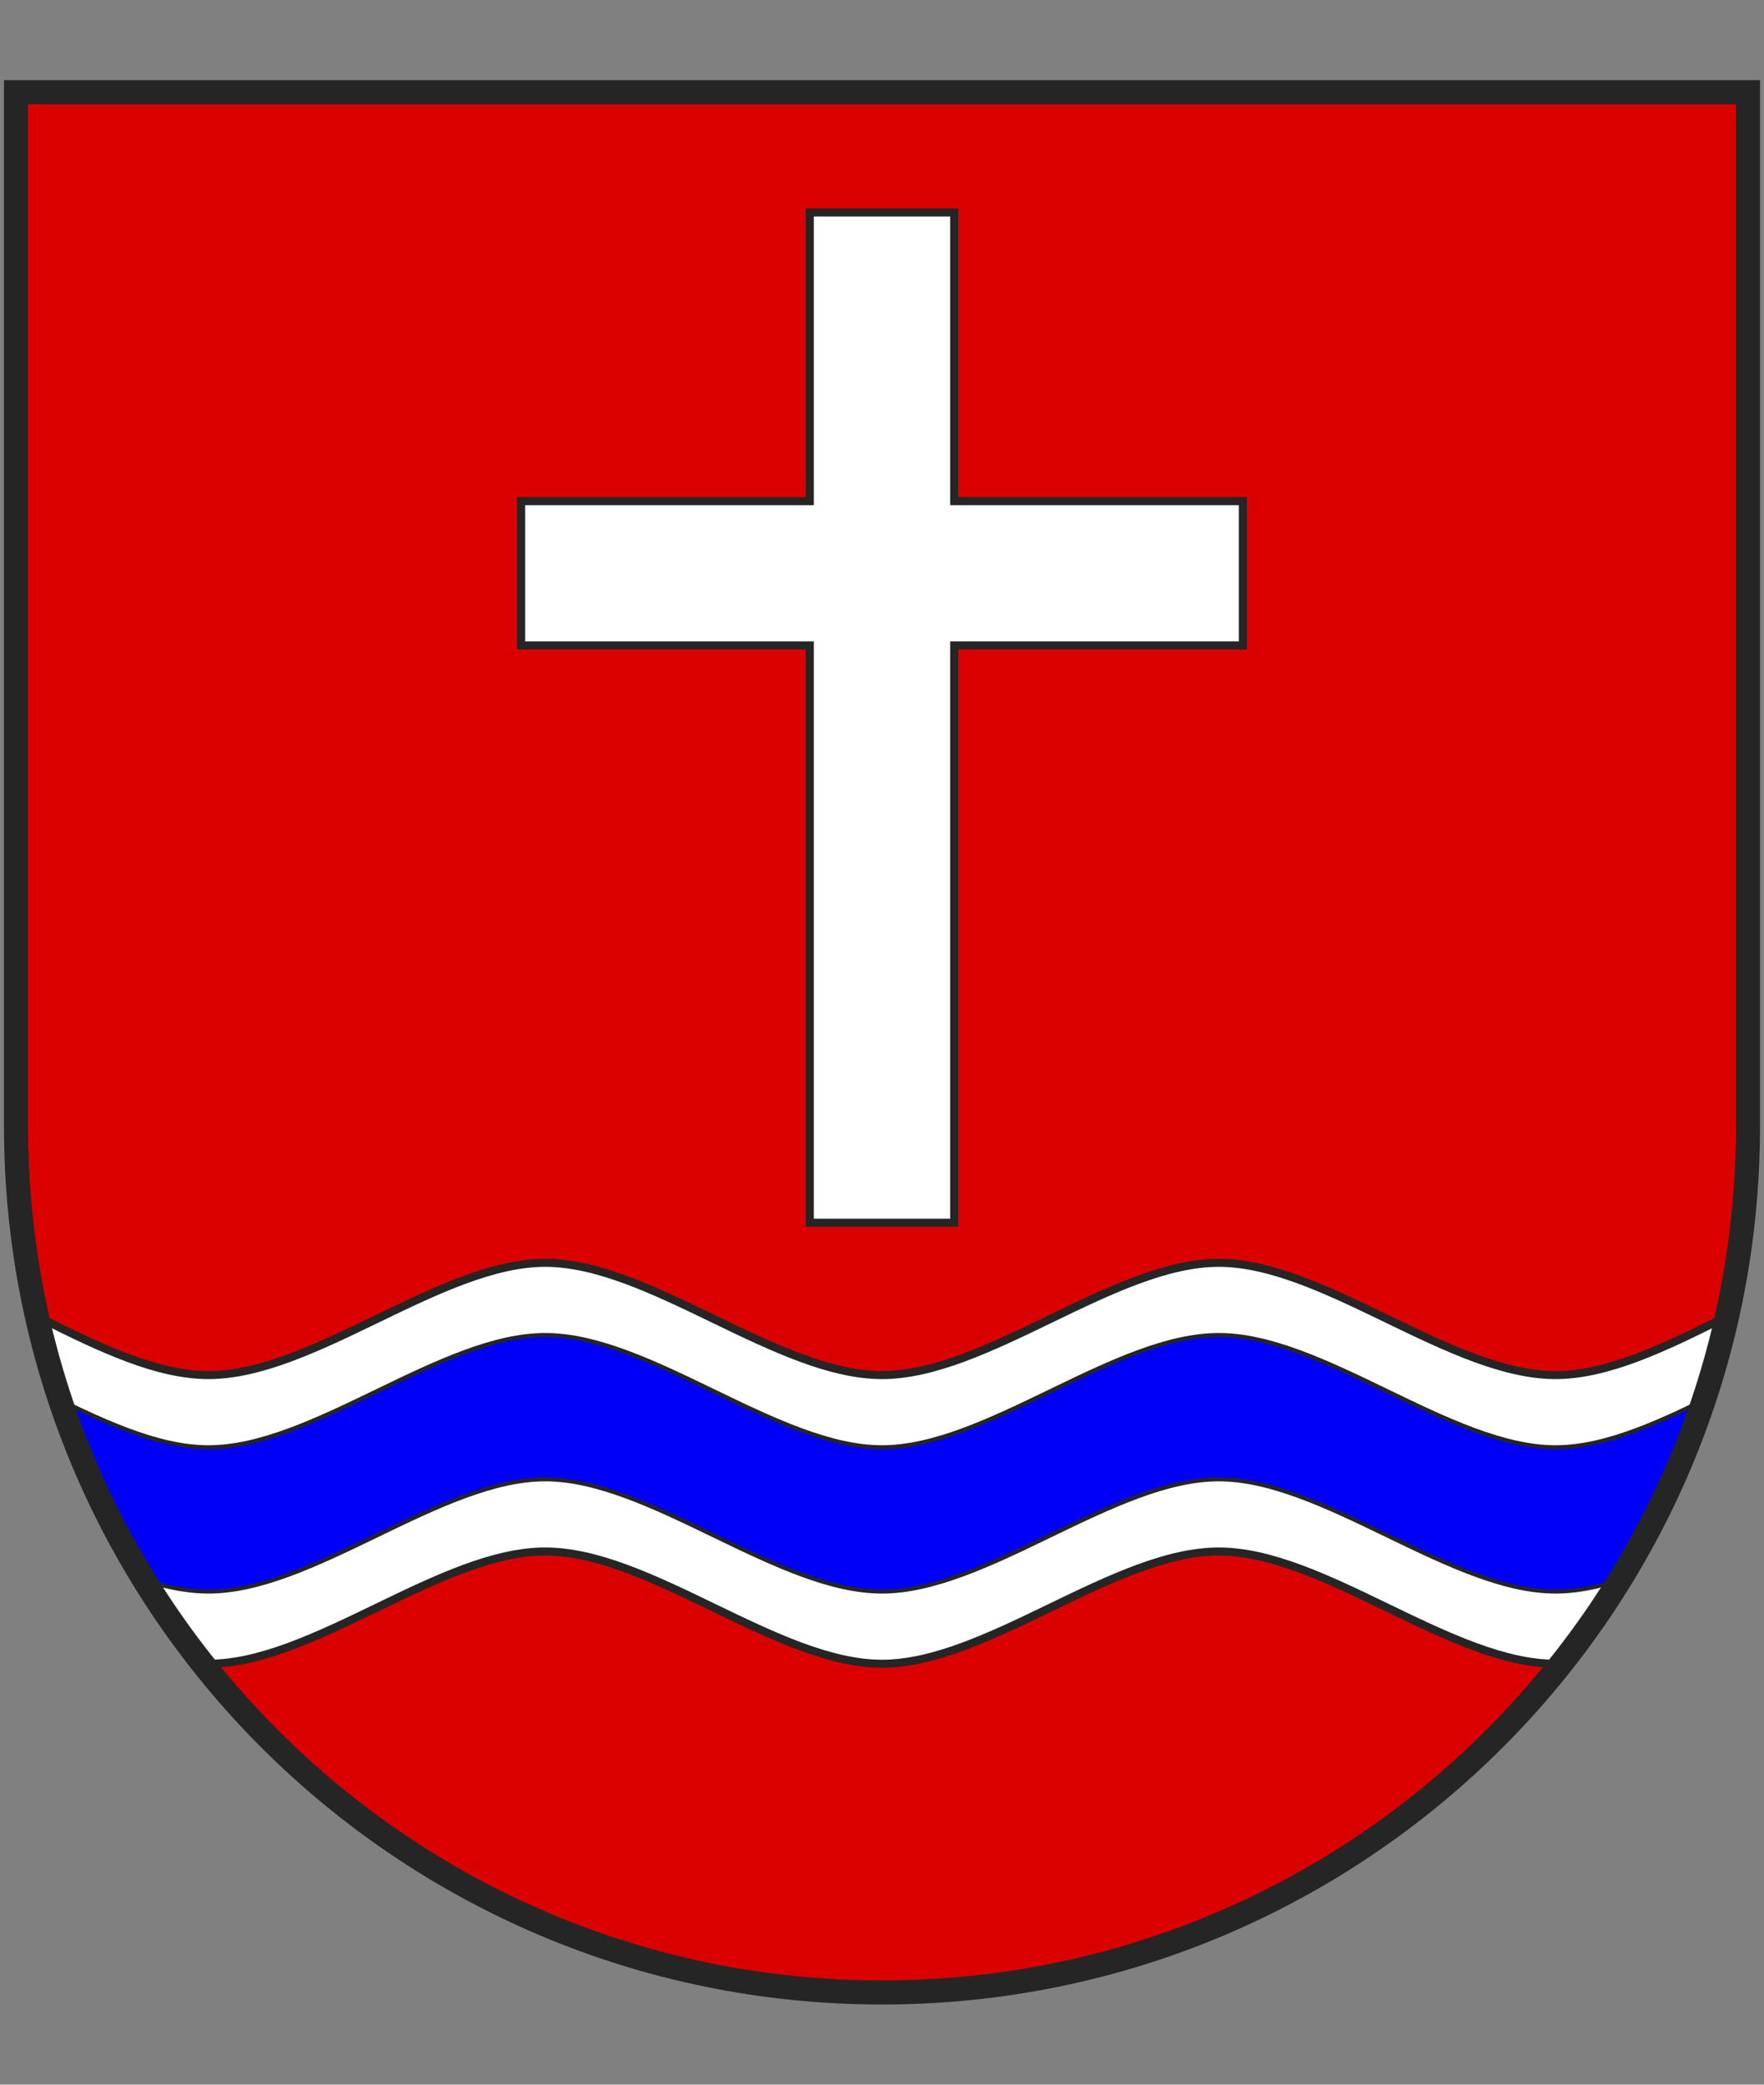
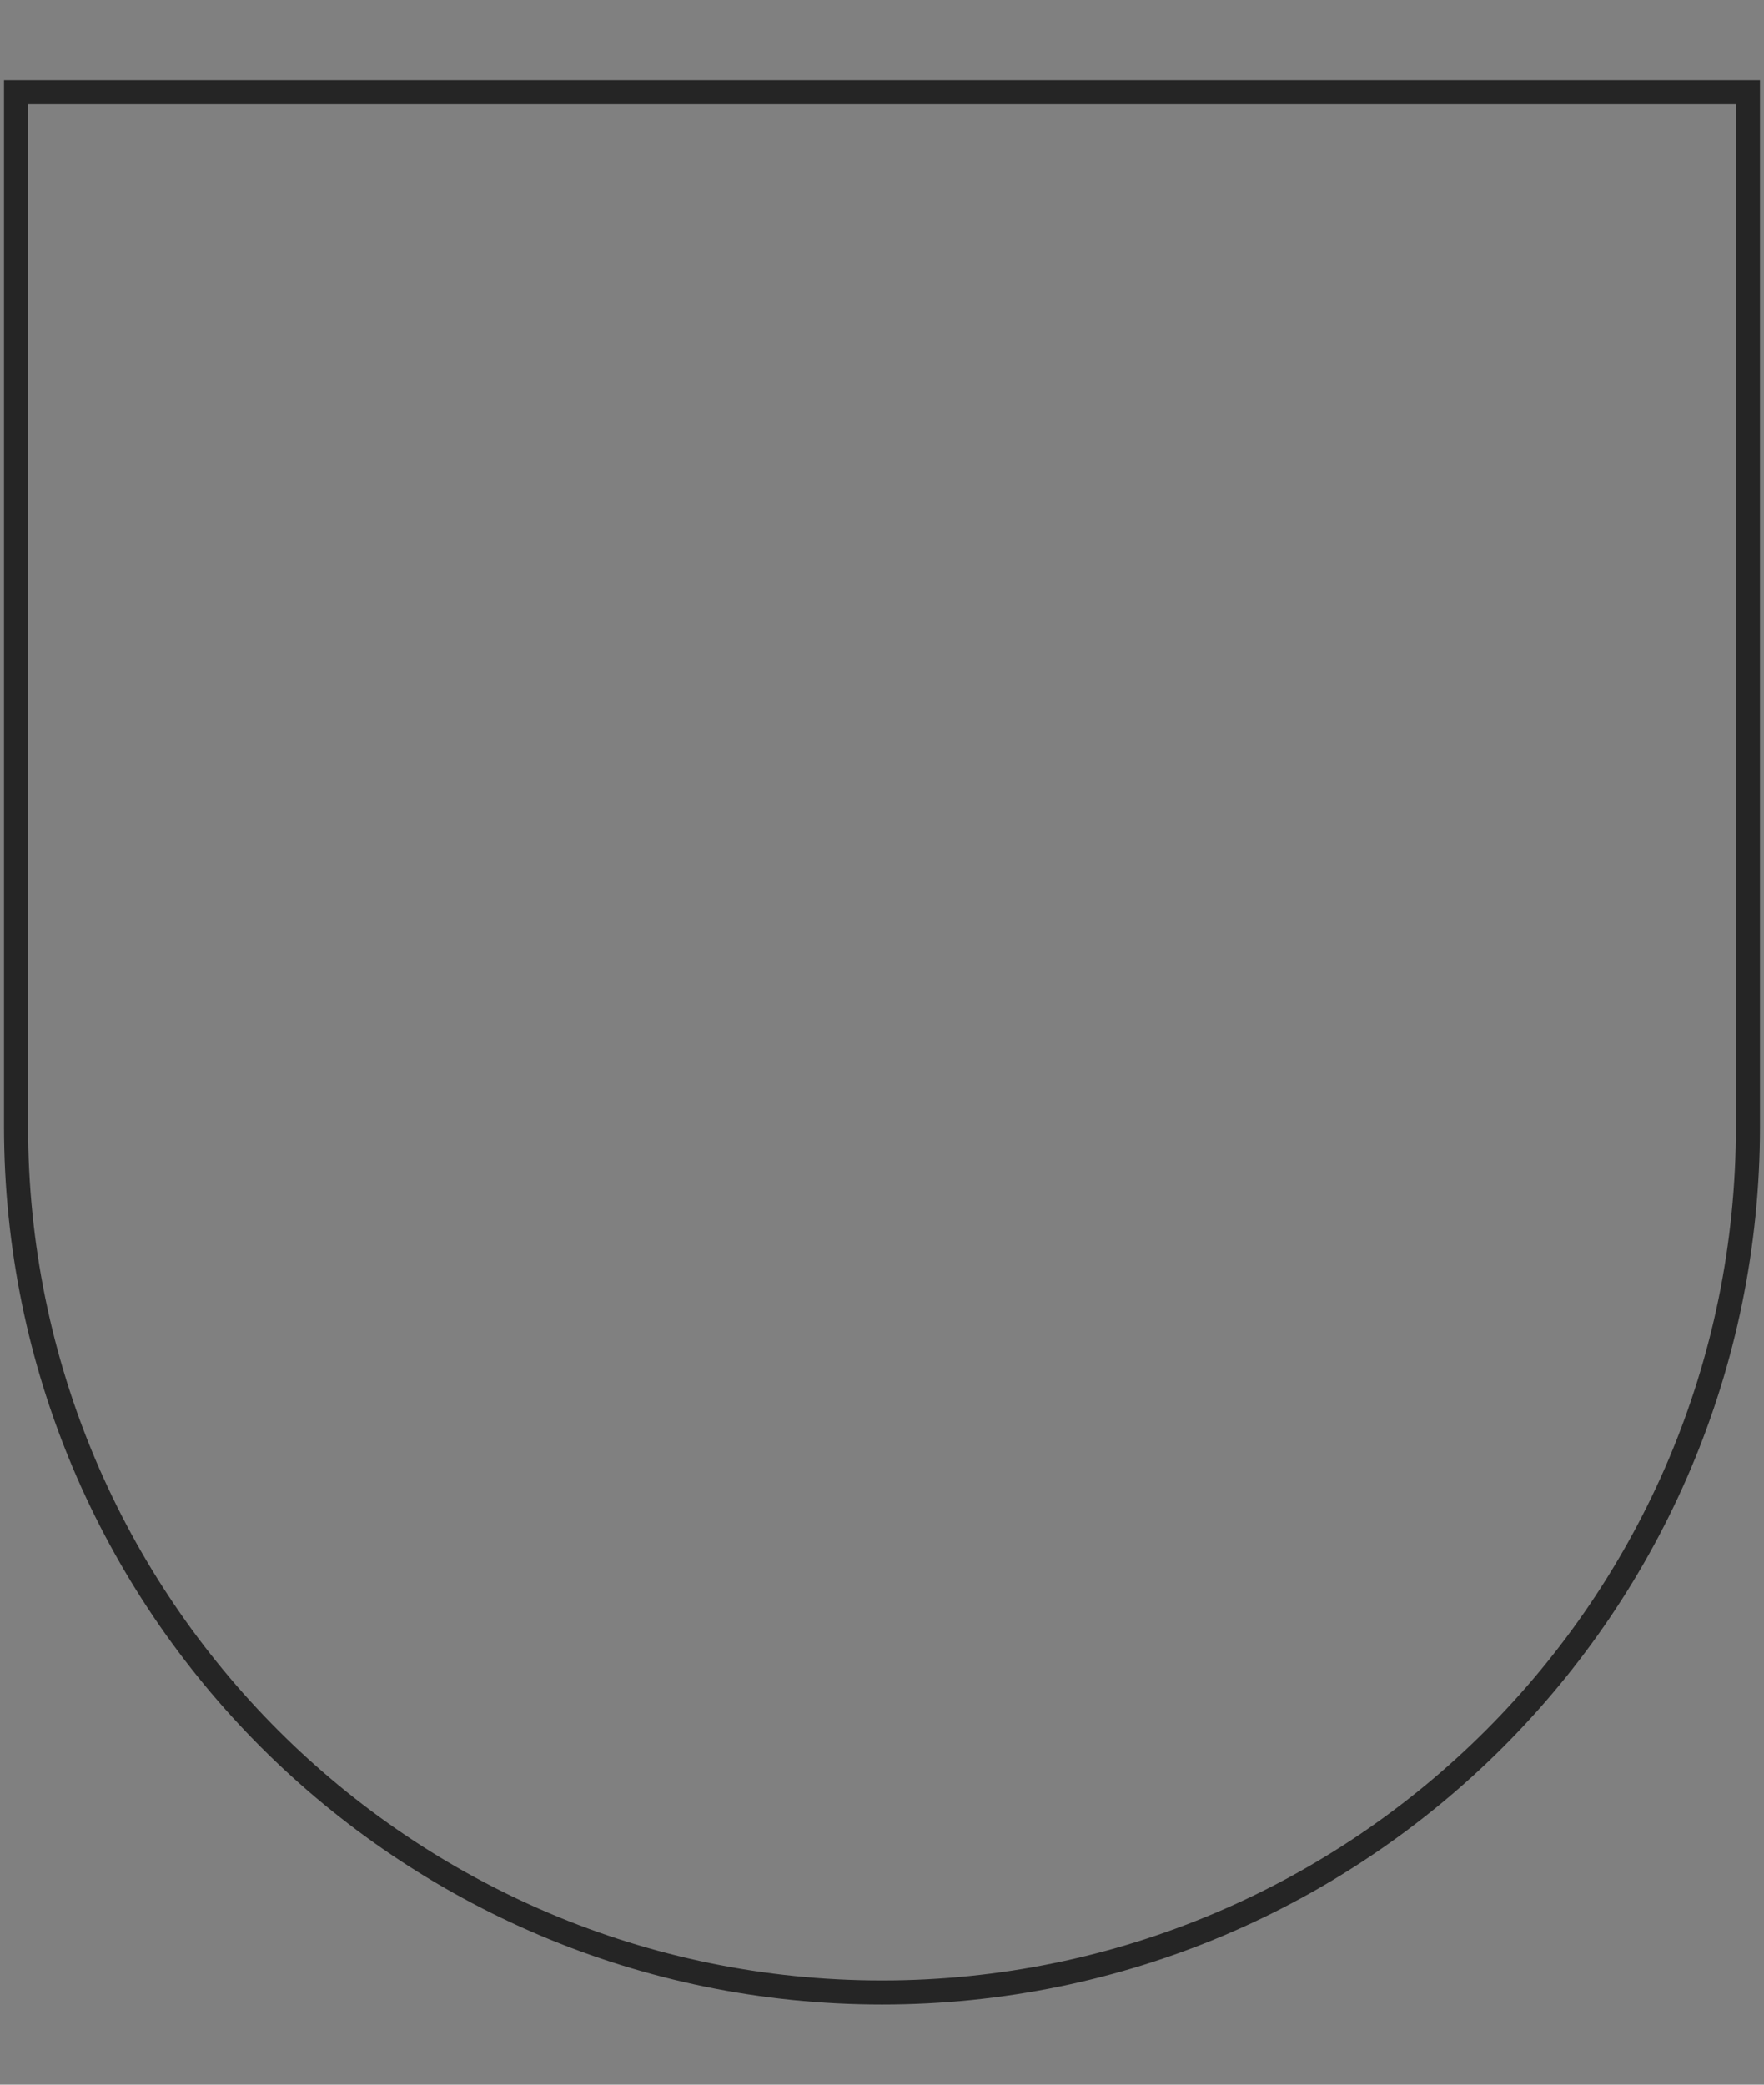
<svg xmlns="http://www.w3.org/2000/svg" id="Ebene_1" data-name="Ebene 1" viewBox="0 0 440 520">
  <rect x="0" y="0" width="440" height="520" fill="#808080" stroke="none" />
  <defs>
    <style>
      .cls-1 {
        clip-path: url(#clippath);
      }

      .cls-2, .cls-3 {
        stroke-width: 0px;
      }

      .cls-2, .cls-4 {
        fill: none;
      }

      .cls-3 {
        fill: #da0000;
      }

      .cls-5 {
        fill: #0000f9;
        stroke-width: 1px;
      }

      .cls-5, .cls-6, .cls-4 {
        stroke: #252525;
        stroke-miterlimit: 10;
      }

      .cls-6 {
        fill: #fff;
        stroke-width: 2px;
      }

      .cls-4 {
        stroke-width: 6px;
      }
    </style>
    <clipPath id="clippath">
-       <path class="cls-2" d="M3.999,281c0,119.294,96.707,216.001,216.001,216.001s216.001-96.707,216.001-216.001V22.999H3.999v258.001Z" />
-     </clipPath>
+       </clipPath>
  </defs>
  <g class="cls-1">
    <g id="g3059">
-       <path id="feld-1" class="cls-3" d="M-35.001-10.001v510.003h510.003V-10.001H-35.001Z" />
      <path id="kreuz-1" class="cls-6" d="M202,305h36v-144.001h72v-36h-72V52.999h-36v72h-72v36h72v144.001Z" />
-       <path id="welle1-1" class="cls-6" d="M472.001,313c-12.8.917-26.935,8.141-42,15.723-15.065,7.582-29.2,14.277-42,14.277s-26.935-6.695-42-14c-15.065-7.305-29.2-14-42-14s-26.935,6.695-42,14c-15.065,7.305-29.2,14-42,14s-26.935-6.695-42-14c-15.065-7.305-29.2-14-42-14s-26.935,6.695-42,14c-15.065,7.305-29.2,14-42,14s-26.935-6.695-42-14.277c-15.065-7.581-29.2-14.806-42-15.723-12.8-.917-26.655,5.161-47.392,19.101-20.737,13.94-36.608,26.899-36.608,26.899v72s15.871-12.959,36.608-26.899c20.737-13.94,34.592-20.018,47.392-19.101,12.8.917,26.935,8.141,42,15.723,15.065,7.582,29.2,14.277,42,14.277s26.935-6.695,42-14c15.065-7.305,29.2-14,42-14s26.935,6.695,42,14c15.065,7.305,29.2,14,42,14s26.935-6.695,42-14c15.065-7.305,29.2-14,42-14s26.935,6.695,42,14c15.065,7.305,29.2,14,42,14s26.935-6.695,42-14.277c15.065-7.581,29.2-14.806,42-15.723,12.8-.917,26.655,5.161,47.392,19.101,20.737,13.94,36.608,26.899,36.608,26.899v-72s-15.871-12.959-36.608-26.899c-20.737-13.94-34.592-20.018-47.392-19.101Z" />
      <path id="welle2-1" class="cls-5" d="M472.001,331c-12.8.917-26.935,8.141-42,15.723-15.065,7.582-29.2,14.277-42,14.277s-26.935-6.695-42-14c-15.065-7.305-29.2-14-42-14s-26.935,6.695-42,14c-15.065,7.305-29.2,14-42,14s-26.935-6.695-42-14c-15.065-7.305-29.2-14-42-14s-26.935,6.695-42,14c-15.065,7.305-29.2,14-42,14s-26.935-6.695-42-14.277c-15.065-7.581-29.2-14.806-42-15.723-12.8-.917-26.655,5.161-47.392,19.101-20.737,13.94-36.608,26.899-36.608,26.899v36s15.871-12.959,36.608-26.899c20.737-13.94,34.592-20.018,47.392-19.101,12.8.917,26.935,8.141,42,15.723,15.065,7.582,29.2,14.277,42,14.277s26.935-6.695,42-14c15.065-7.305,29.2-14,42-14s26.935,6.695,42,14c15.065,7.305,29.2,14,42,14s26.935-6.695,42-14c15.065-7.305,29.2-14,42-14s26.935,6.695,42,14c15.065,7.305,29.2,14,42,14s26.935-6.695,42-14.277c15.065-7.581,29.2-14.806,42-15.723,12.8-.917,26.655,5.161,47.392,19.101,20.737,13.94,36.608,26.899,36.608,26.899v-36s-15.871-12.959-36.608-26.899-34.592-20.018-47.392-19.101Z" />
    </g>
  </g>
  <path id="clip-boundary" class="cls-4" d="M3.999,281c0,119.294,96.707,216.001,216.001,216.001s216.001-96.707,216.001-216.001V22.999H3.999v258.001Z" />
</svg>